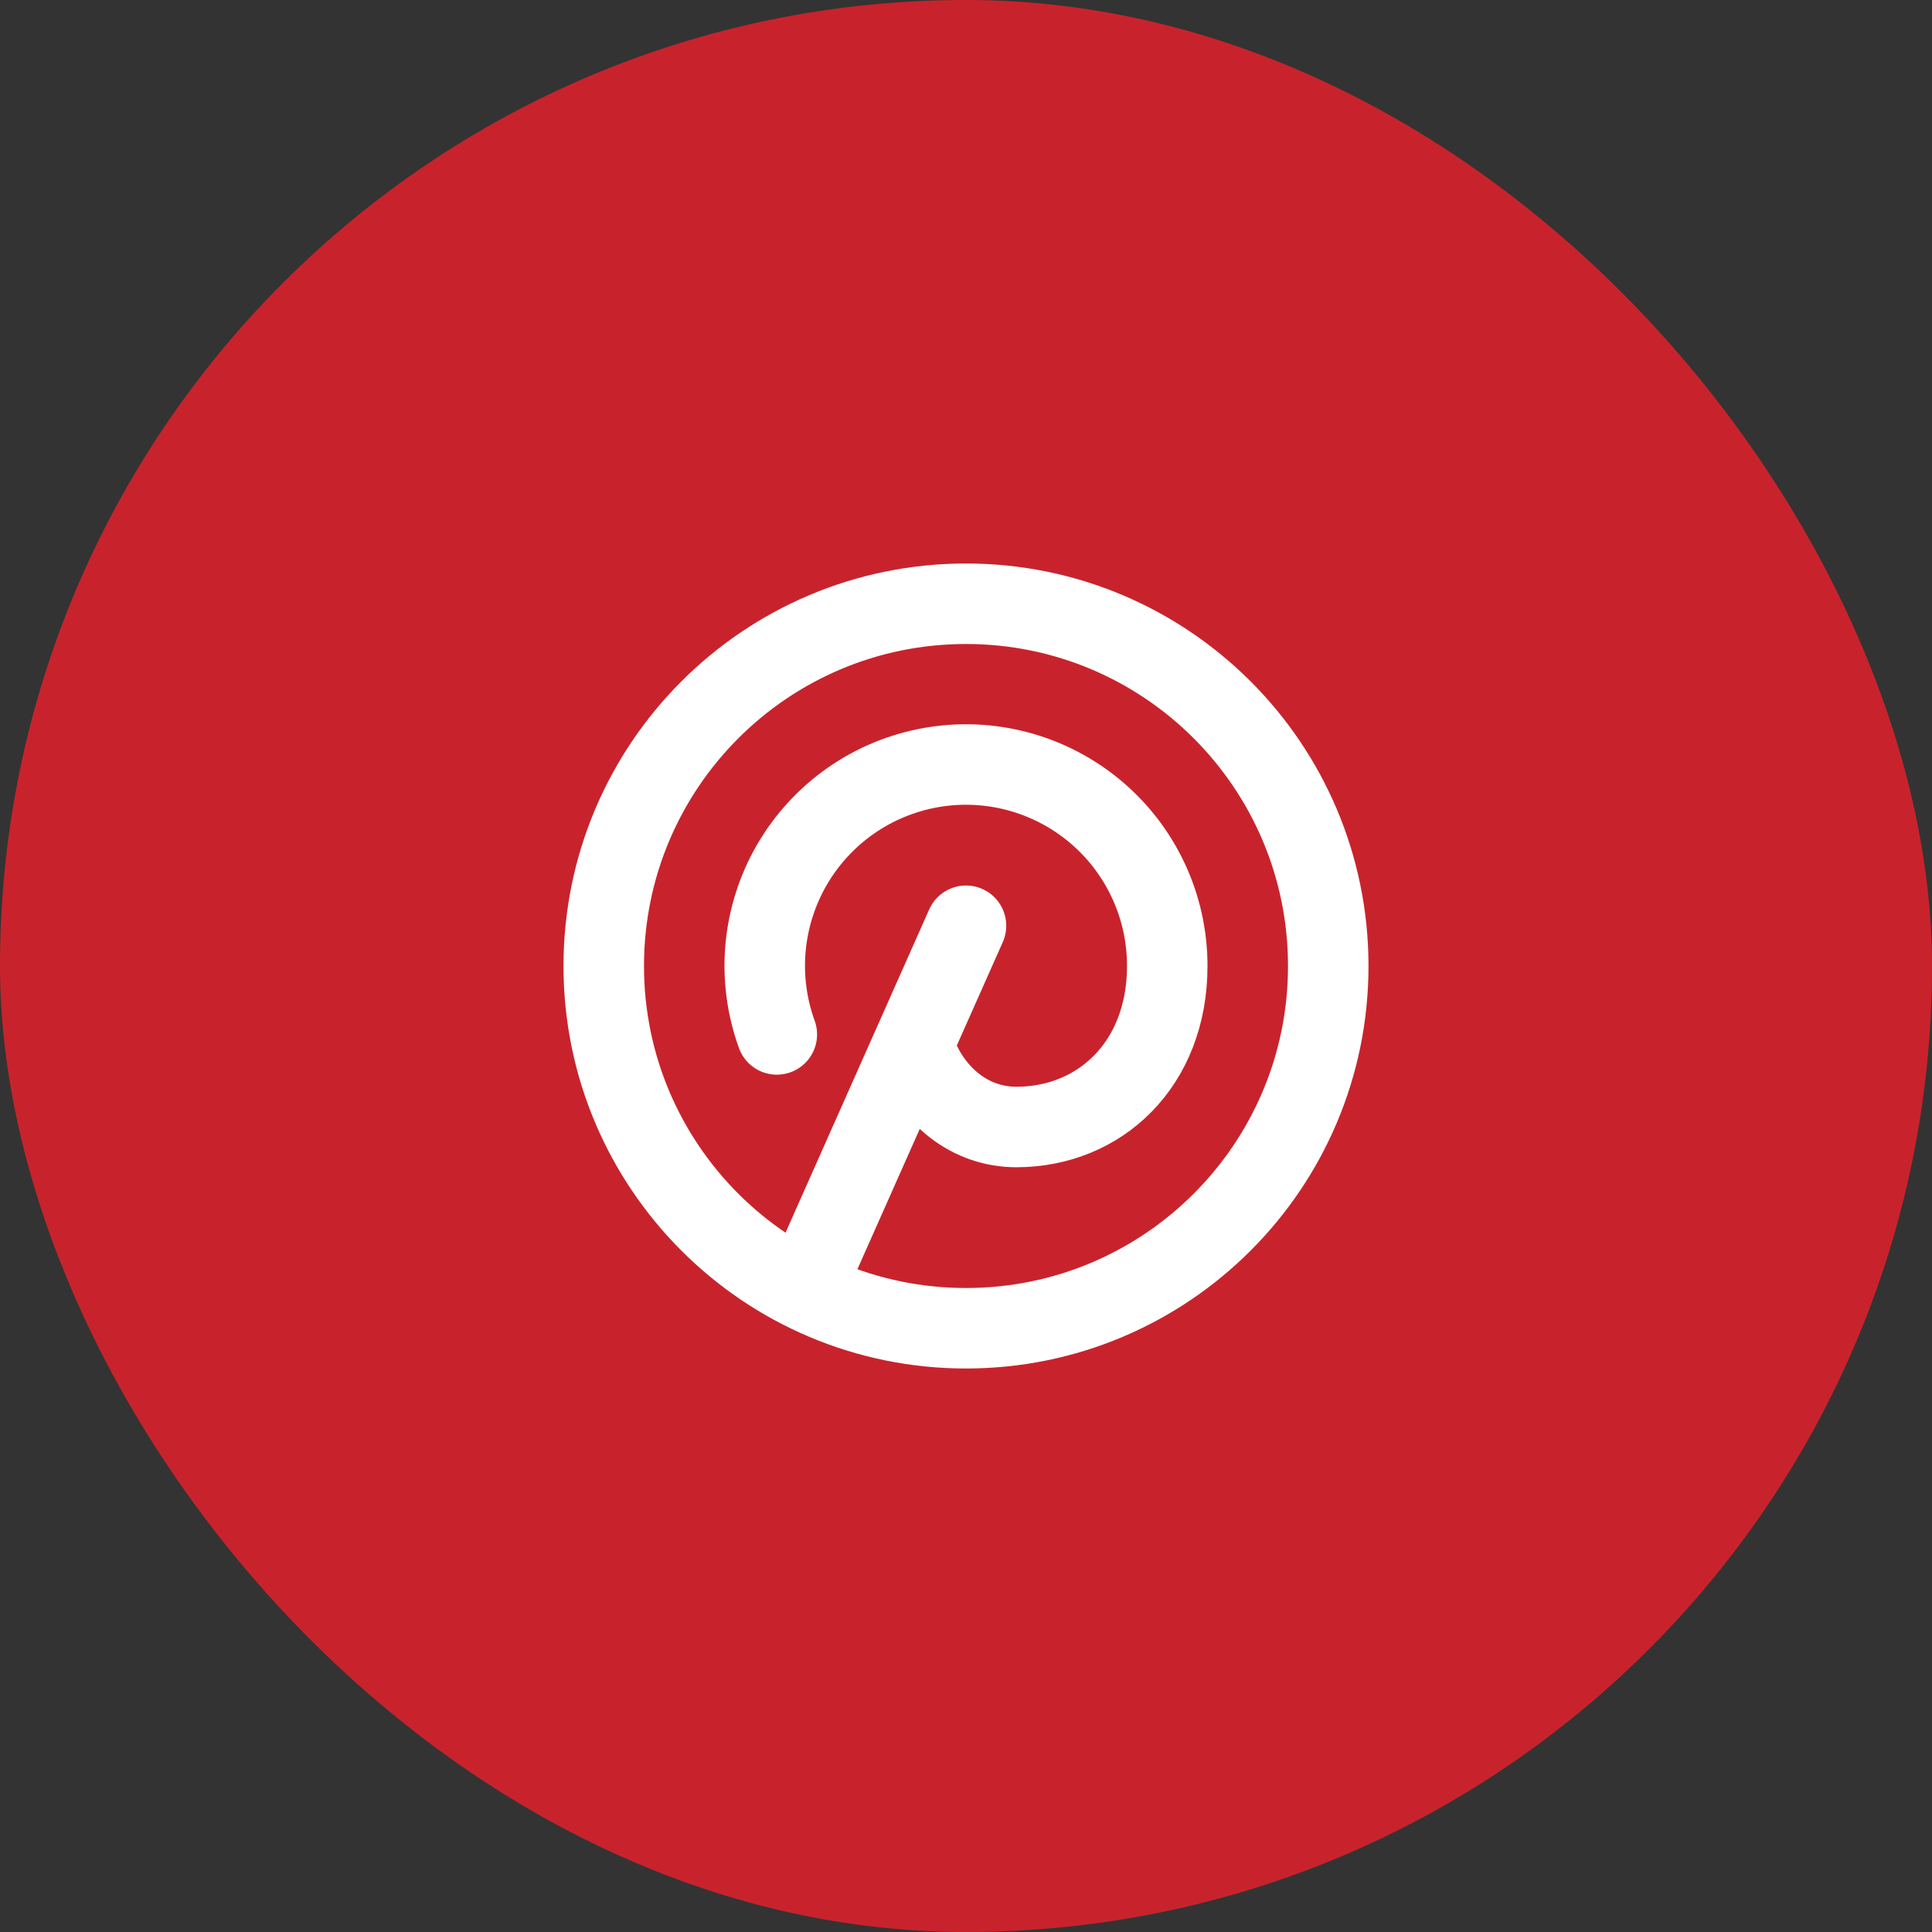
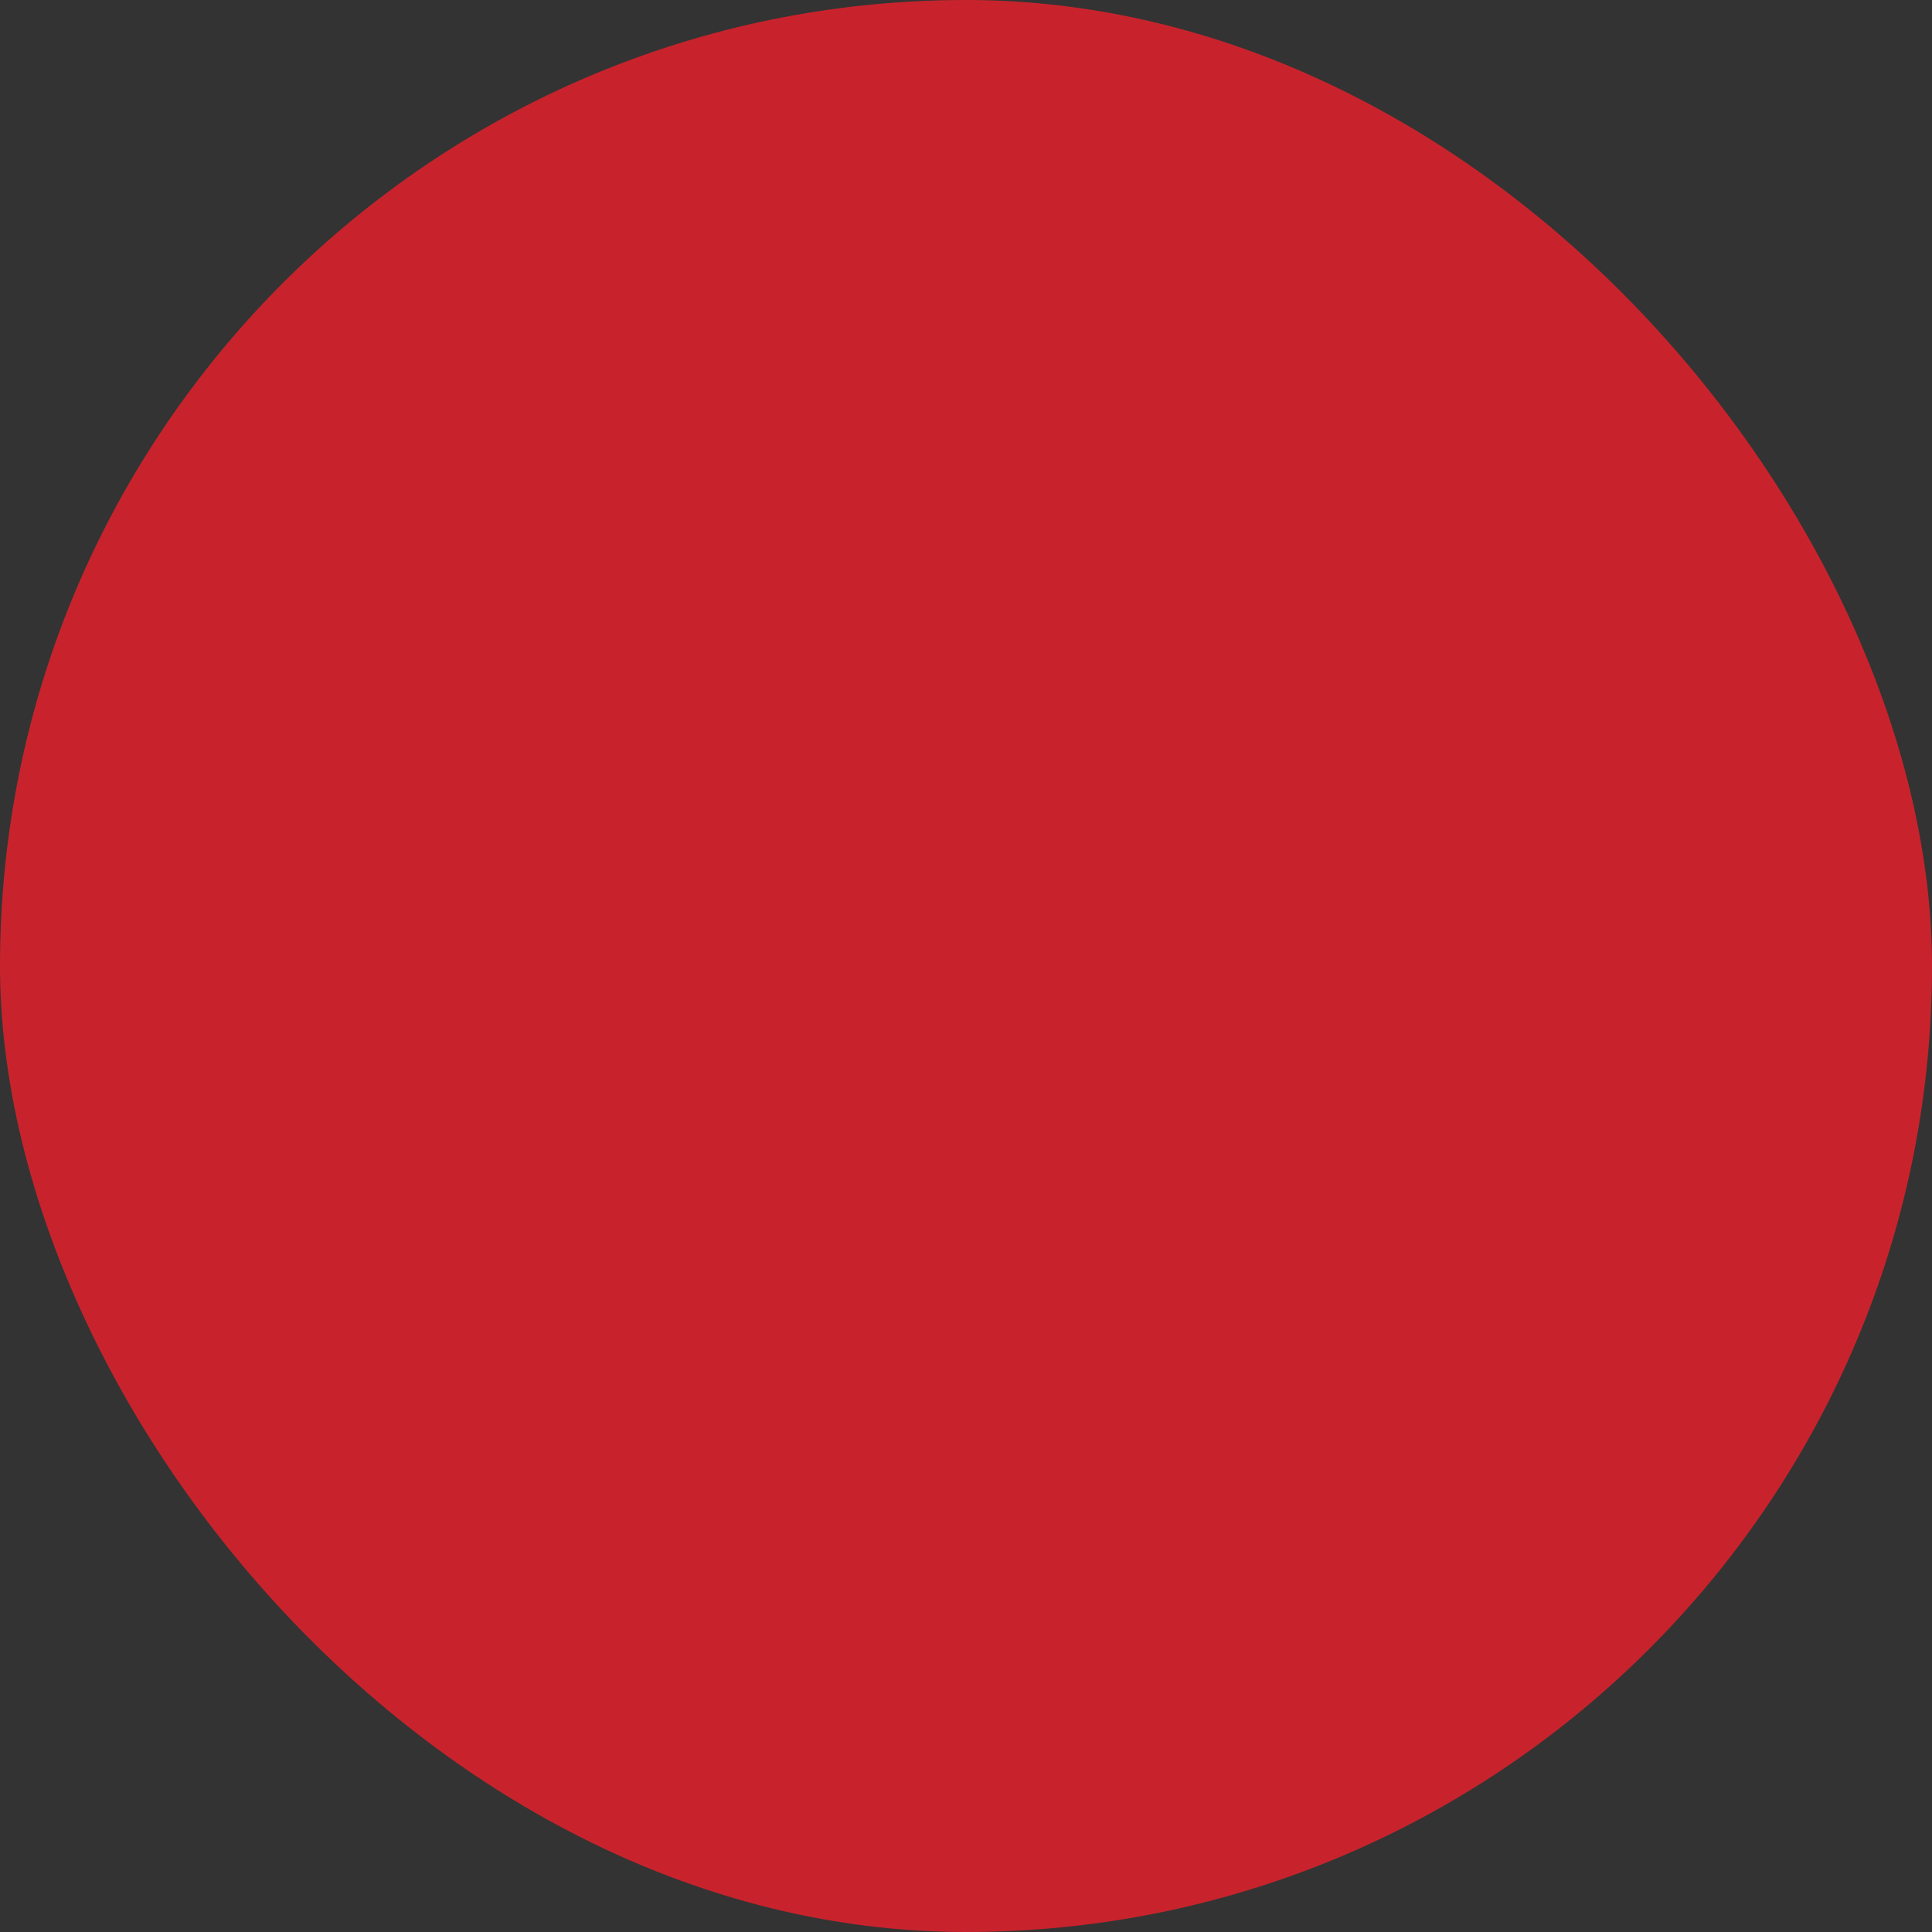
<svg xmlns="http://www.w3.org/2000/svg" width="48" height="48" viewBox="0 0 48 48" fill="none">
  <rect x="0" y="0" width="48" height="48" fill="#333333" stroke="none" />
  <rect width="48" height="48" rx="24" fill="#C8232C" />
  <g clip-path="url(#clip0_3297_135)">
-     <path d="M20 32L24 23" stroke="white" stroke-width="2" stroke-linecap="round" stroke-linejoin="round" />
-     <path d="M22.7 26C23.137 27.263 24.13 28 25.25 28C27.321 28 29 26.446 29 24C29.001 23.27 28.842 22.548 28.534 21.886C28.226 21.224 27.777 20.637 27.218 20.168C26.659 19.698 26.004 19.356 25.299 19.166C24.594 18.976 23.856 18.943 23.137 19.069C22.418 19.195 21.735 19.477 21.136 19.895C20.538 20.314 20.038 20.858 19.672 21.49C19.307 22.122 19.084 22.826 19.019 23.554C18.955 24.281 19.051 25.014 19.3 25.7" stroke="white" stroke-width="2" stroke-linecap="round" stroke-linejoin="round" />
-     <path d="M24 33C28.971 33 33 28.971 33 24C33 19.029 28.971 15 24 15C19.029 15 15 19.029 15 24C15 28.971 19.029 33 24 33Z" stroke="white" stroke-width="2" stroke-linecap="round" stroke-linejoin="round" />
-   </g>
+     </g>
  <defs>
    <clipPath id="clip0_3297_135">
      <rect width="24" height="24" fill="white" transform="translate(12 12)" />
    </clipPath>
  </defs>
</svg>